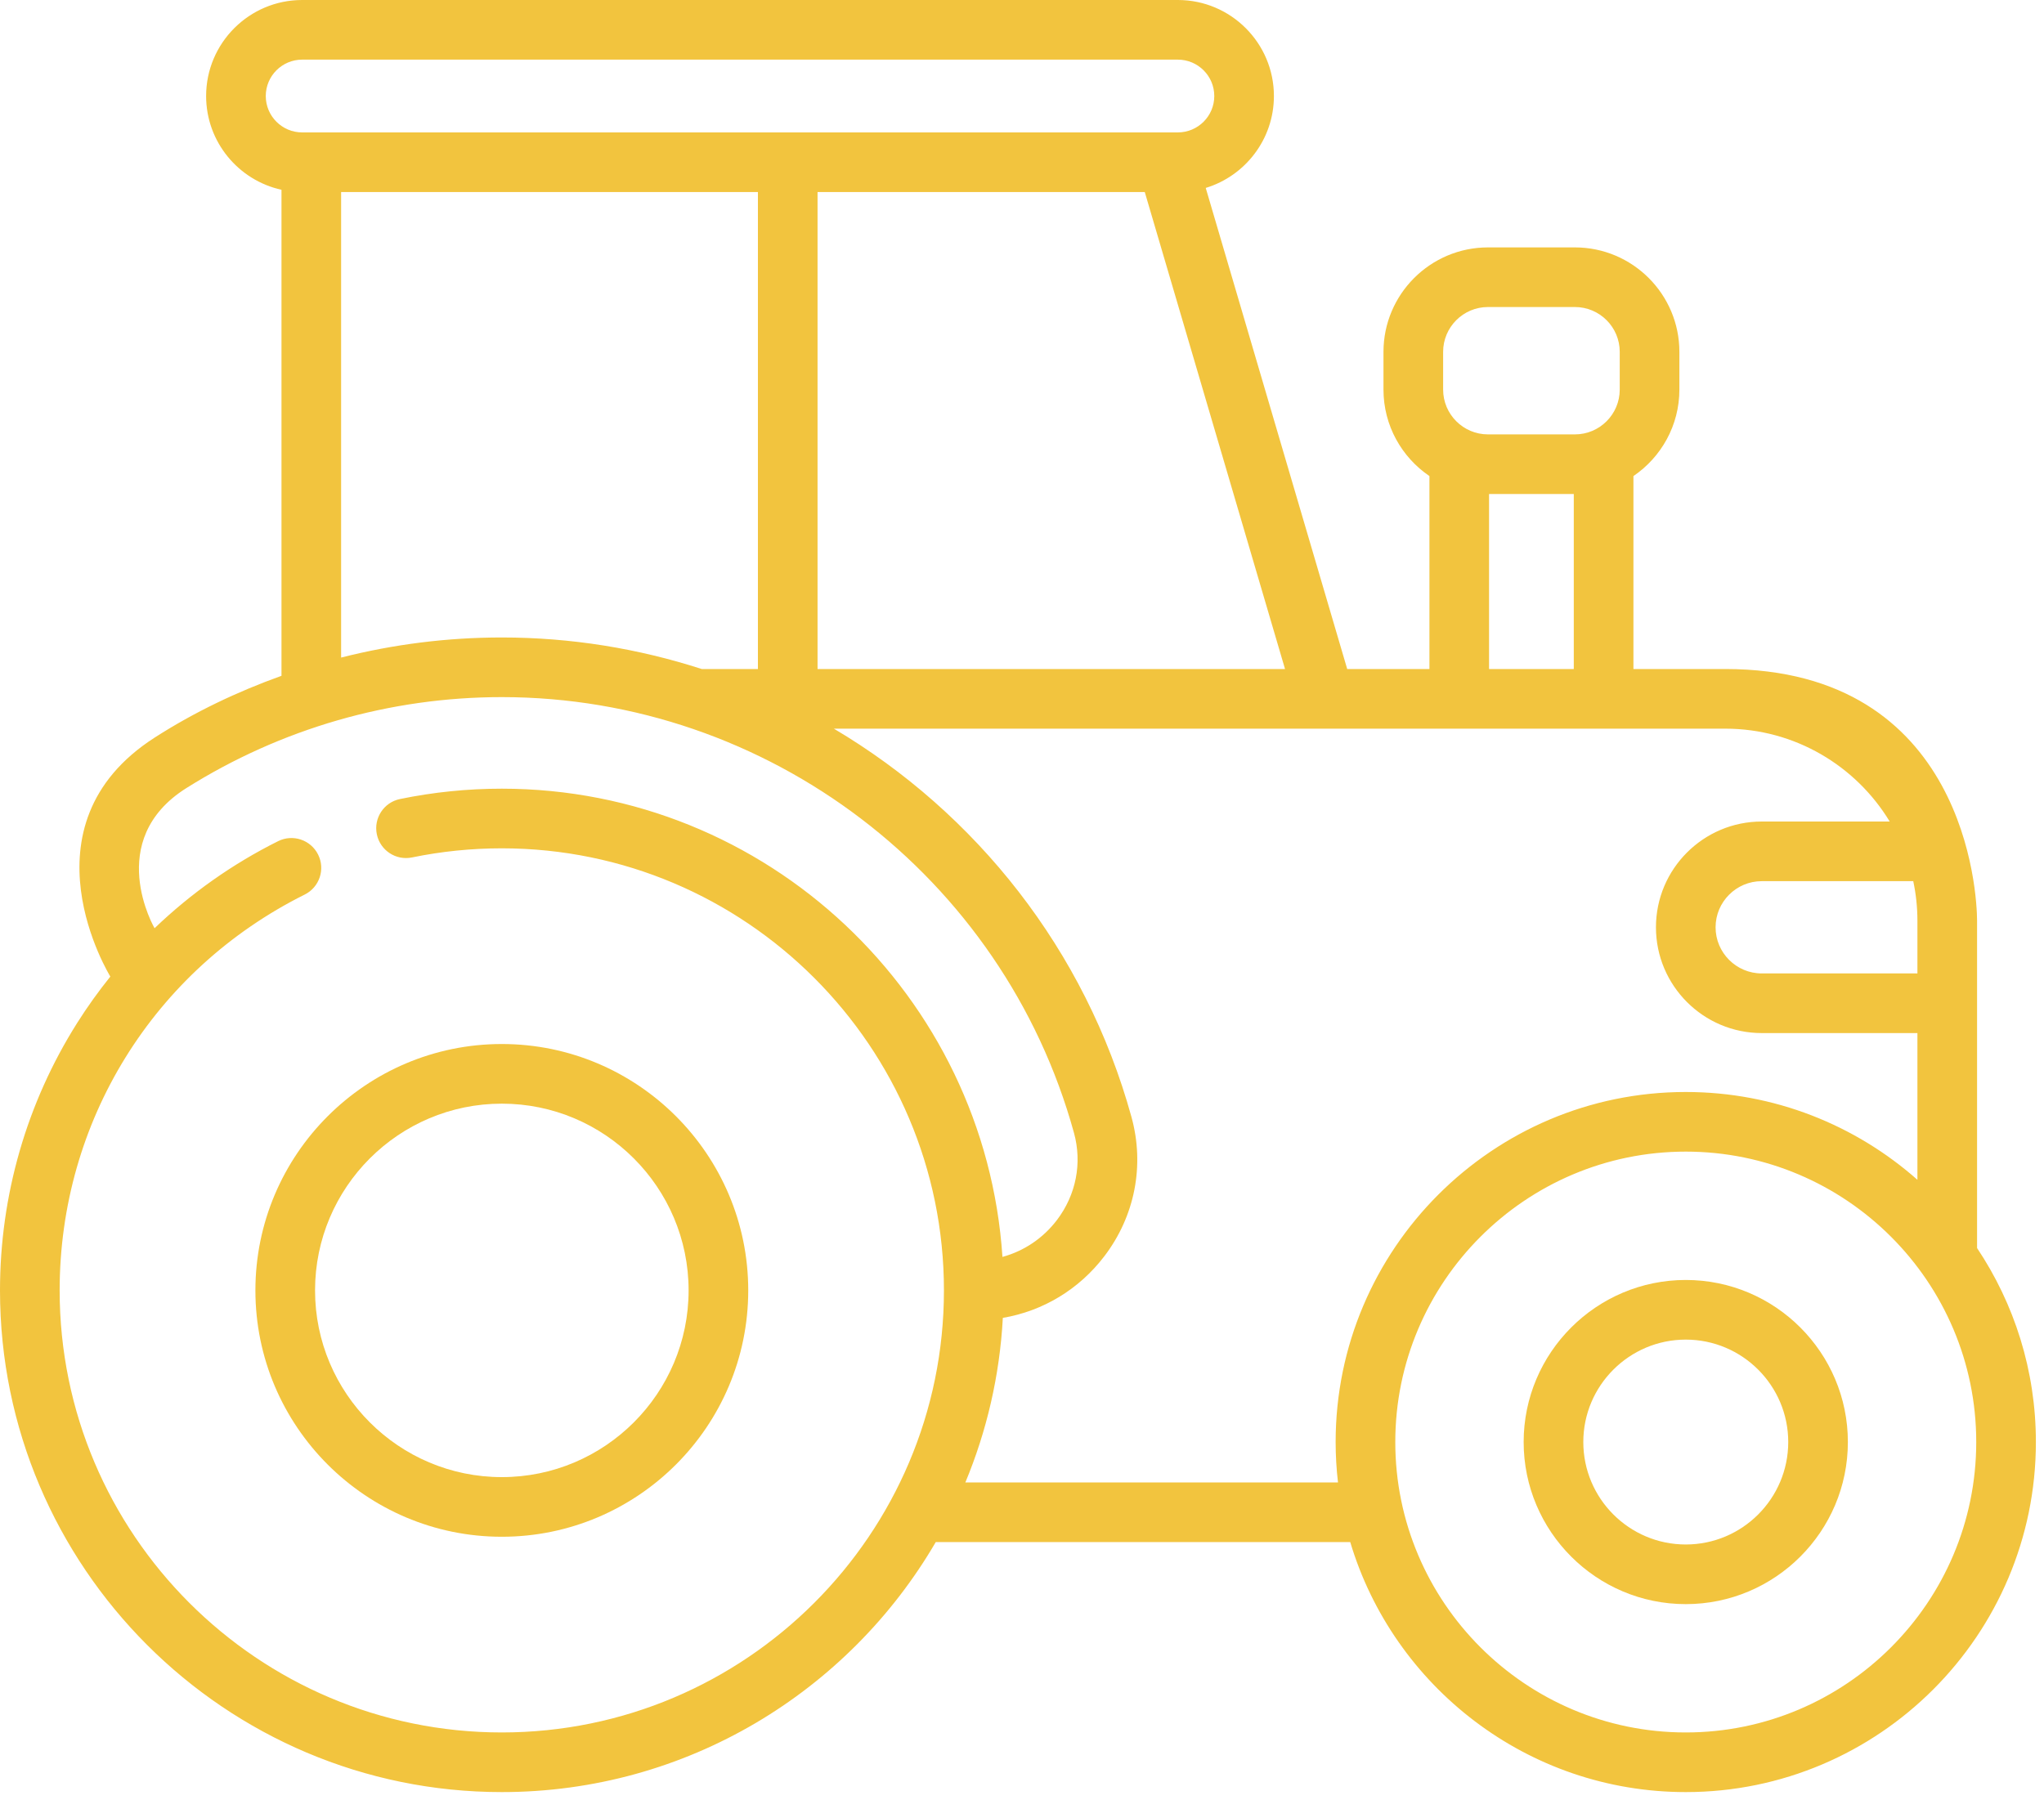
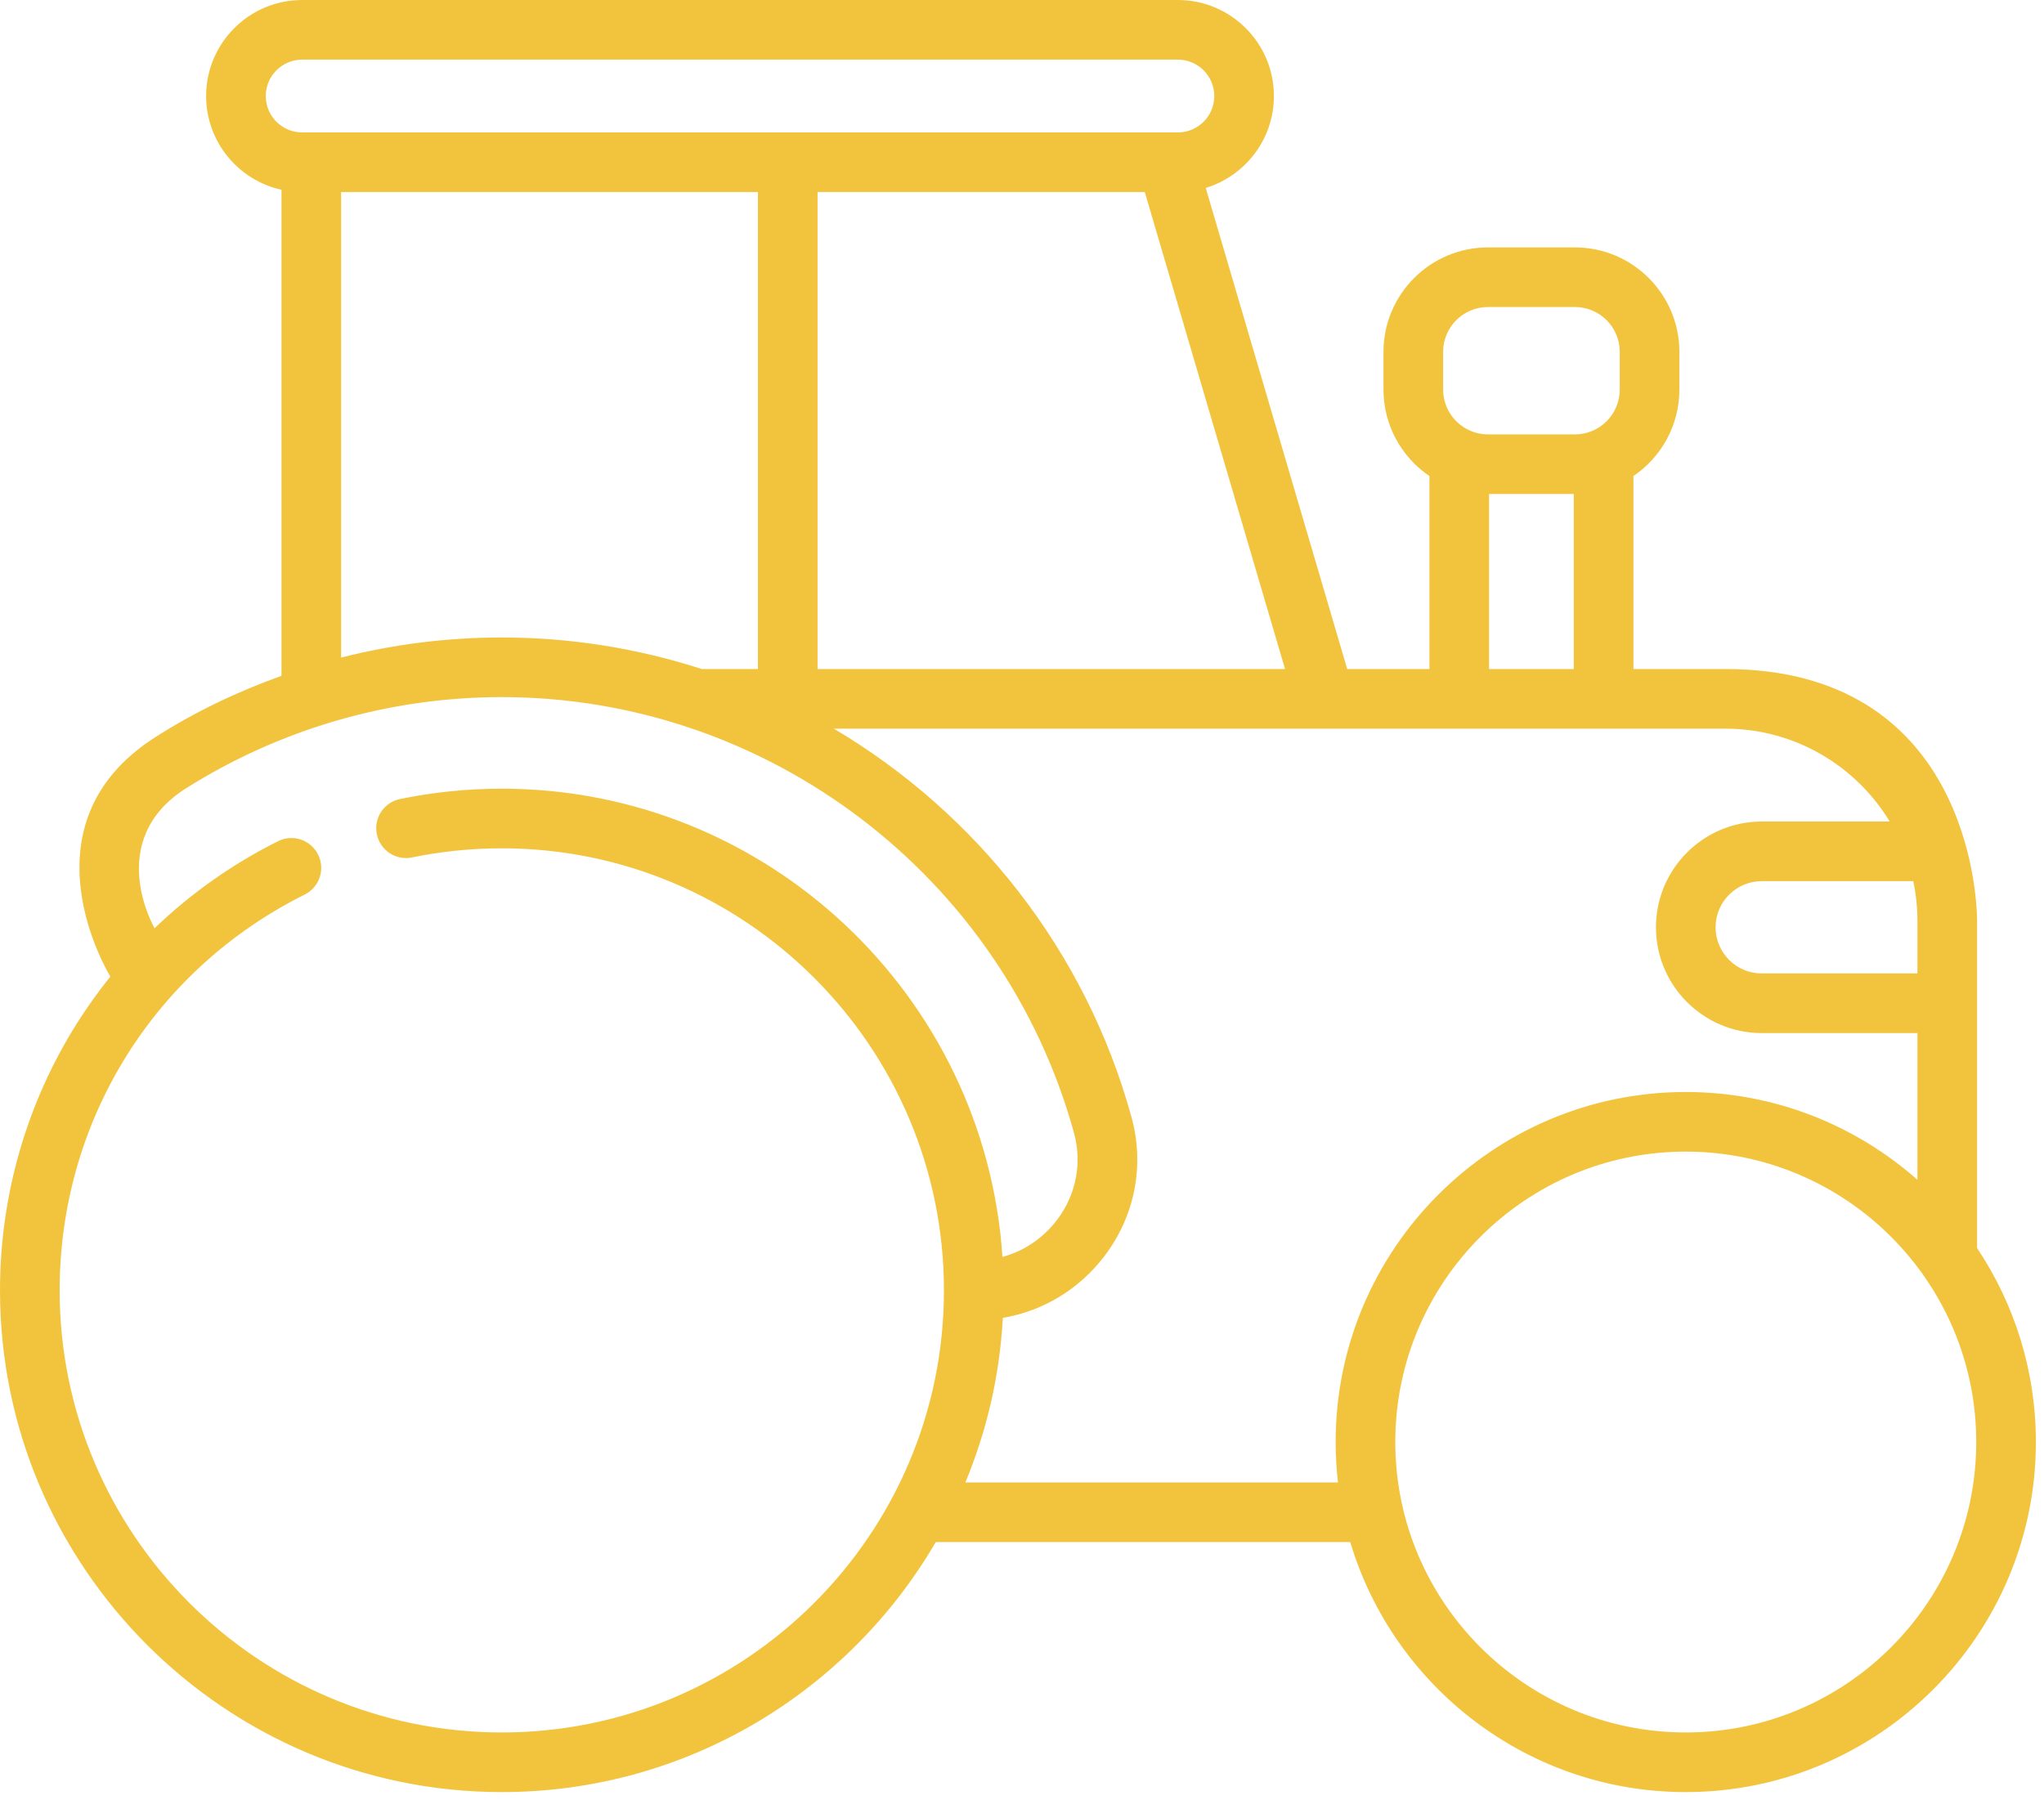
<svg xmlns="http://www.w3.org/2000/svg" width="126" height="111" viewBox="0 0 126 111" fill="none">
  <path d="M121.874 76.95V56.772C121.874 55.118 121.191 41.249 106.351 41.249H100.691V29.352C102.399 28.192 103.524 26.235 103.524 24.02V21.695C103.524 18.143 100.635 15.254 97.084 15.254H91.724C88.173 15.254 85.283 18.143 85.283 21.695V24.02C85.283 26.235 86.407 28.192 88.116 29.352V41.249H83.047L74.326 11.587C76.755 10.848 78.529 8.589 78.529 5.921C78.529 2.656 75.873 0 72.608 0H65.368C64.352 0 63.529 0.823 63.529 1.838C63.529 2.854 64.352 3.677 65.368 3.677H72.608C73.846 3.677 74.853 4.683 74.853 5.921C74.853 7.158 73.846 8.164 72.608 8.164H18.626C17.389 8.164 16.383 7.158 16.383 5.921C16.383 4.683 17.389 3.677 18.626 3.677H66.662C67.677 3.677 68.5 2.854 68.5 1.838C68.5 0.823 67.677 0 66.662 0H18.626C15.362 0 12.706 2.656 12.706 5.921C12.706 8.748 14.698 11.117 17.352 11.701V41.668C14.63 42.645 11.996 43.896 9.538 45.474C1.049 50.921 6.802 60.211 6.802 60.211C6.072 61.12 5.389 62.07 4.762 63.063C1.647 67.995 0 73.7 0 79.561C0 96.616 13.877 110.493 30.933 110.493C42.337 110.493 52.319 104.289 57.683 95.079H83.234C85.894 103.983 94.159 110.493 103.917 110.493C115.819 110.493 125.5 100.811 125.5 88.91C125.5 84.49 124.163 80.376 121.874 76.95ZM88.96 21.694C88.96 20.17 90.2 18.93 91.724 18.93H97.084C98.607 18.93 99.847 20.17 99.847 21.694V24.02C99.847 25.544 98.607 26.783 97.084 26.783H91.724C90.2 26.783 88.96 25.543 88.96 24.02V21.694ZM91.791 30.46H97.014V41.249H91.791V30.46ZM79.214 41.249H50.397V11.841H70.568L79.214 41.249ZM21.028 11.841H46.721V41.249H43.258C39.346 39.984 35.198 39.304 30.933 39.304C27.571 39.304 24.247 39.725 21.028 40.543V11.841ZM30.933 106.816C15.904 106.816 3.677 94.589 3.677 79.561C3.677 69.154 9.466 59.802 18.785 55.154C19.694 54.7 20.062 53.597 19.609 52.689C19.155 51.78 18.052 51.41 17.144 51.863C14.336 53.264 11.773 55.078 9.528 57.23C9.528 57.23 6.367 51.808 11.497 48.585C17.321 44.925 24.038 42.981 30.933 42.981C47.339 42.981 61.842 54.029 66.204 69.848C66.718 71.712 66.334 73.672 65.152 75.225C64.293 76.352 63.118 77.136 61.795 77.496C60.73 61.399 47.295 48.627 30.933 48.627C28.82 48.627 26.709 48.841 24.658 49.265C23.663 49.469 23.024 50.441 23.229 51.436C23.433 52.431 24.405 53.071 25.399 52.866C27.207 52.493 29.069 52.304 30.933 52.304C45.961 52.304 58.188 64.531 58.188 79.561C58.189 94.589 45.962 106.816 30.933 106.816ZM59.508 91.402C60.82 88.248 61.625 84.832 61.819 81.255C64.296 80.834 66.517 79.5 68.077 77.453C69.962 74.979 70.571 71.851 69.748 68.87C66.91 58.577 60.169 50.121 51.402 44.926H106.351C110.644 44.926 114.412 47.223 116.489 50.652H108.6C105.004 50.652 102.079 53.577 102.079 57.173C102.079 60.769 105.004 63.695 108.6 63.695H118.162C119.178 63.695 120 62.872 120 61.857C120 60.842 119.178 60.018 118.162 60.018H108.6C107.032 60.018 105.755 58.742 105.755 57.173C105.755 55.605 107.032 54.329 108.6 54.329H117.941C118.108 55.118 118.197 55.934 118.197 56.772V72.742C114.389 69.375 109.388 67.328 103.917 67.328C92.016 67.328 82.334 77.01 82.334 88.91C82.334 89.753 82.384 90.584 82.479 91.402H59.508ZM103.917 106.816C94.043 106.816 86.011 98.784 86.011 88.91C86.011 79.038 94.043 71.004 103.917 71.004C113.791 71.004 121.823 79.038 121.823 88.91C121.823 98.784 113.791 106.816 103.917 106.816Z" fill="#F2C43E" />
-   <path d="M30.934 64.37C22.559 64.37 15.744 71.184 15.744 79.561C15.744 87.937 22.559 94.75 30.934 94.75C39.31 94.75 46.124 87.937 46.124 79.561C46.124 71.184 39.31 64.37 30.934 64.37ZM30.934 91.073C24.586 91.073 19.421 85.909 19.421 79.561C19.421 73.212 24.586 68.047 30.934 68.047C37.283 68.047 42.448 73.212 42.448 79.561C42.448 85.909 37.283 91.073 30.934 91.073Z" fill="#F2C43E" />
-   <path d="M103.917 78.918C98.407 78.918 93.924 83.401 93.924 88.91C93.924 94.421 98.407 98.904 103.917 98.904C109.427 98.904 113.91 94.421 113.91 88.91C113.91 83.4 109.427 78.918 103.917 78.918ZM103.917 95.227C100.434 95.227 97.601 92.394 97.601 88.91C97.601 85.428 100.435 82.595 103.917 82.595C107.4 82.595 110.234 85.428 110.234 88.91C110.234 92.394 107.4 95.227 103.917 95.227Z" fill="#F2C43E" />
</svg>